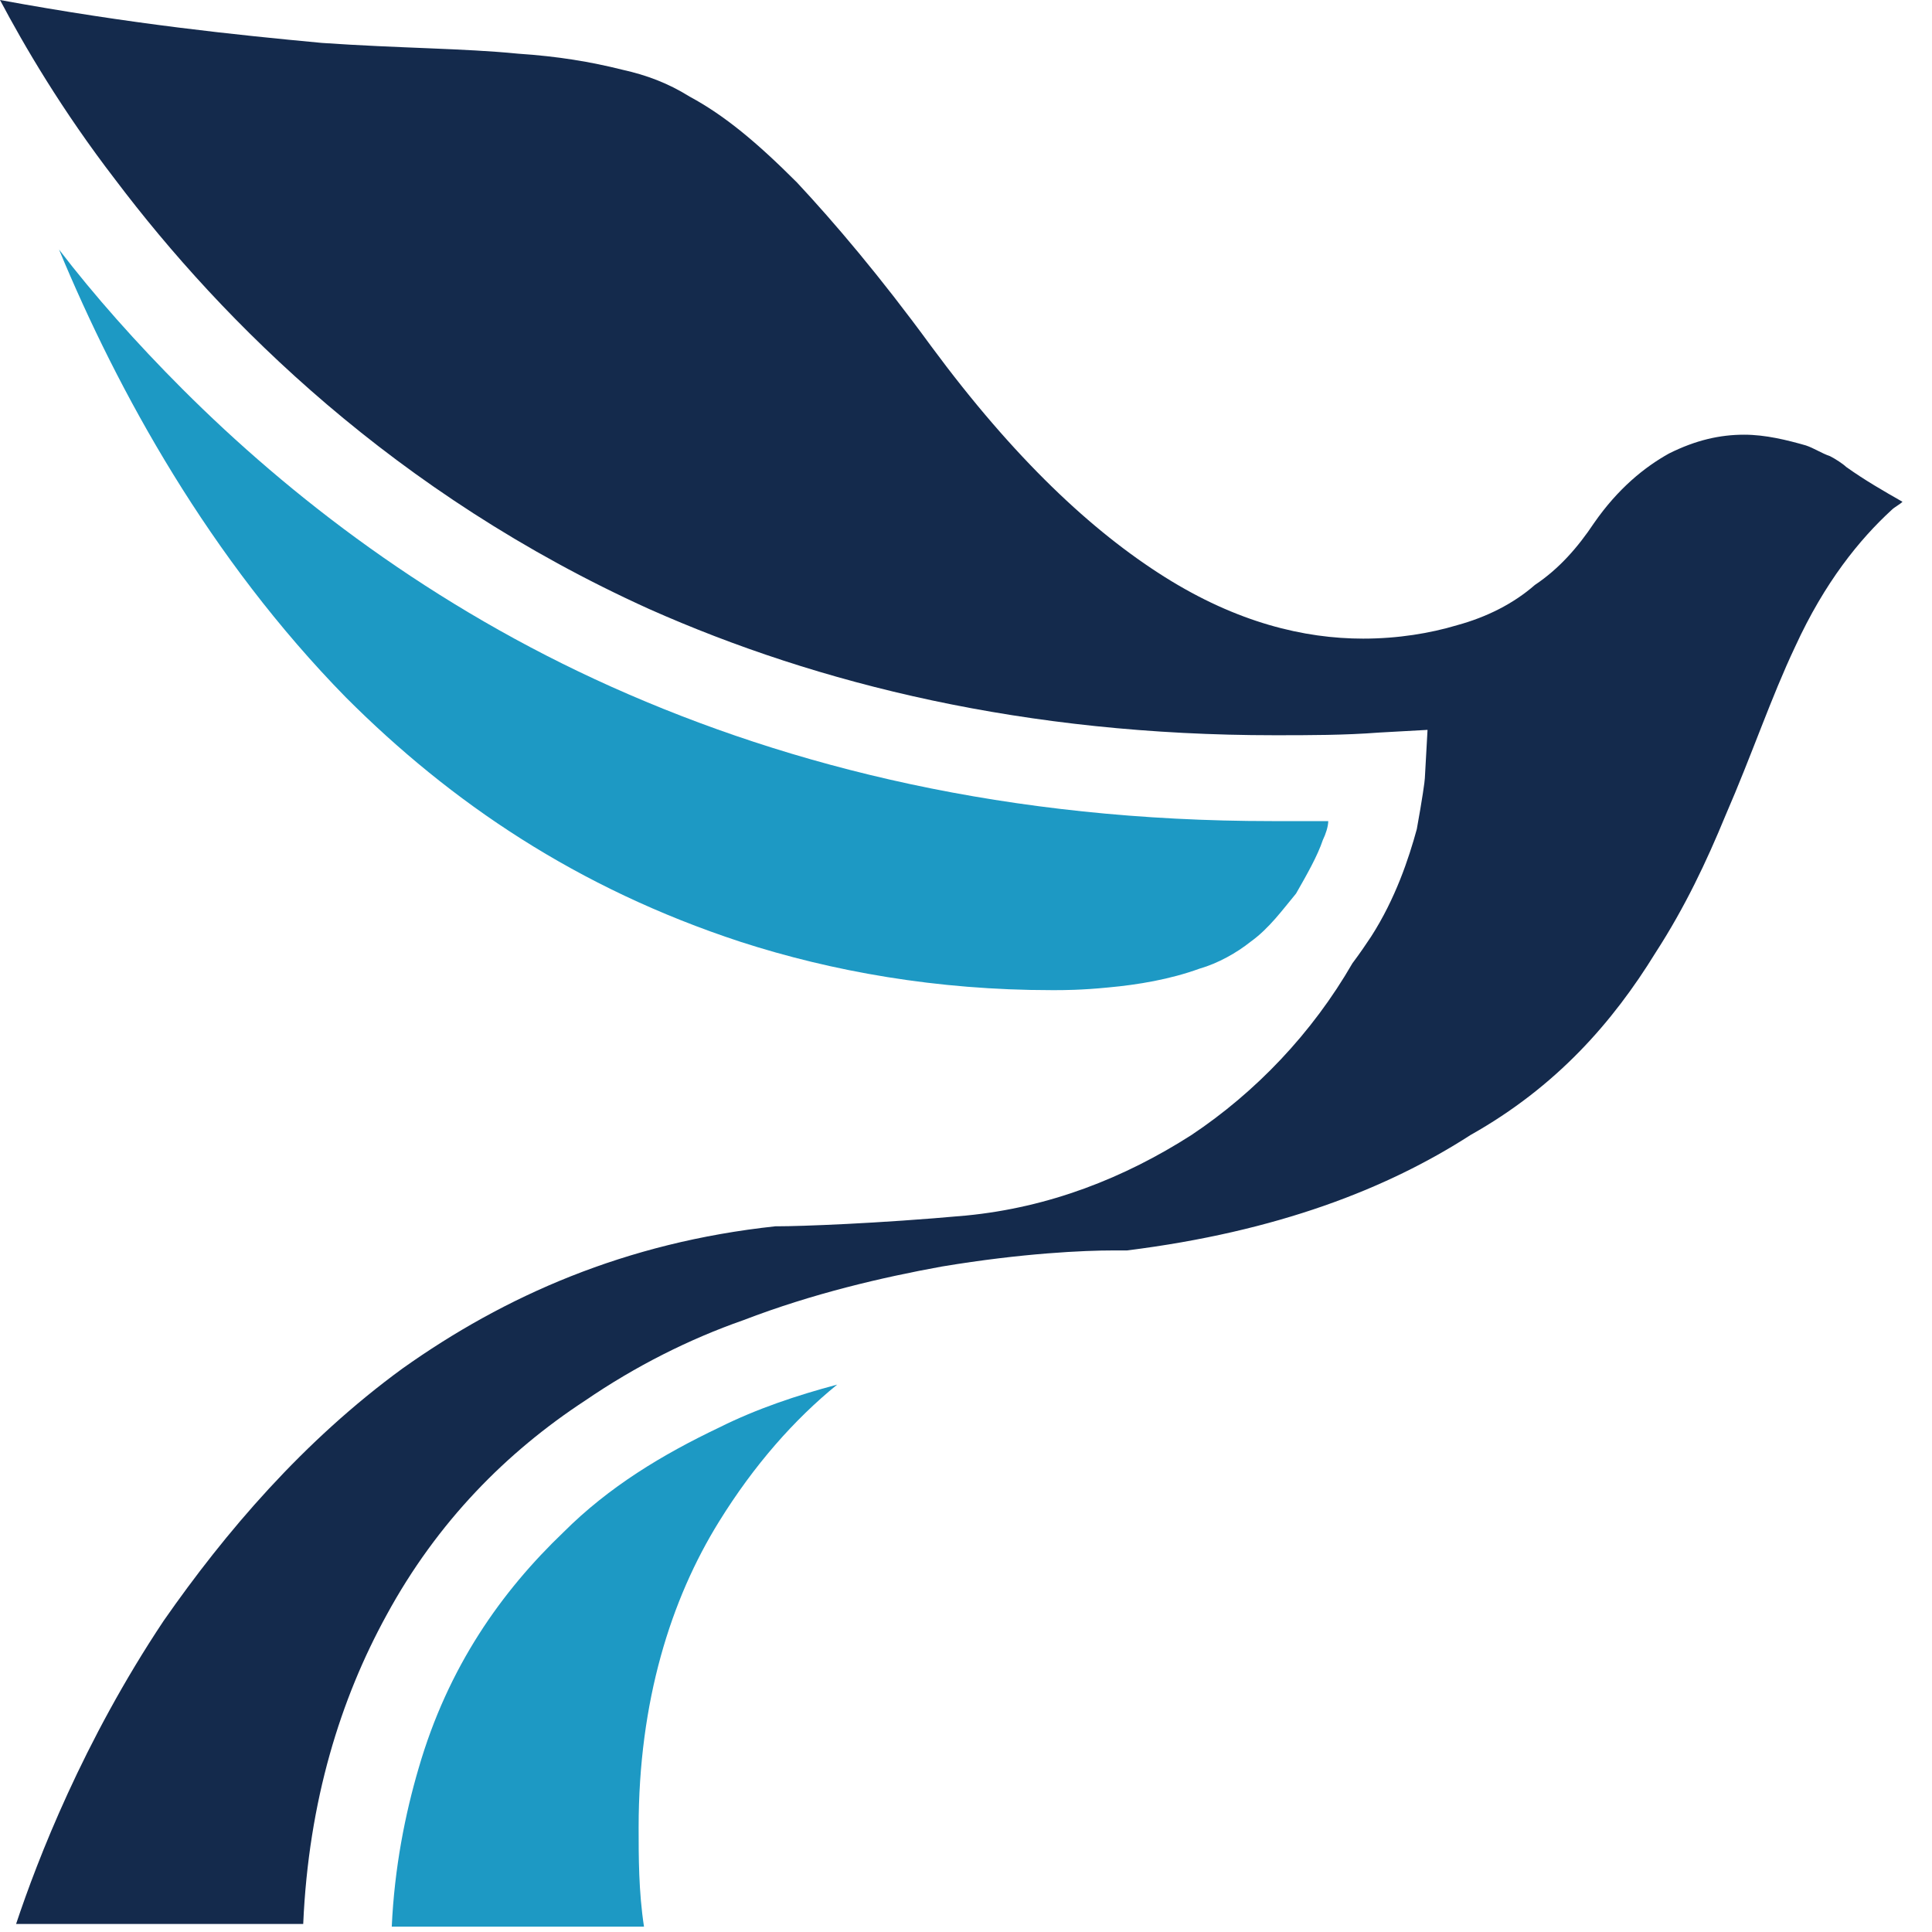
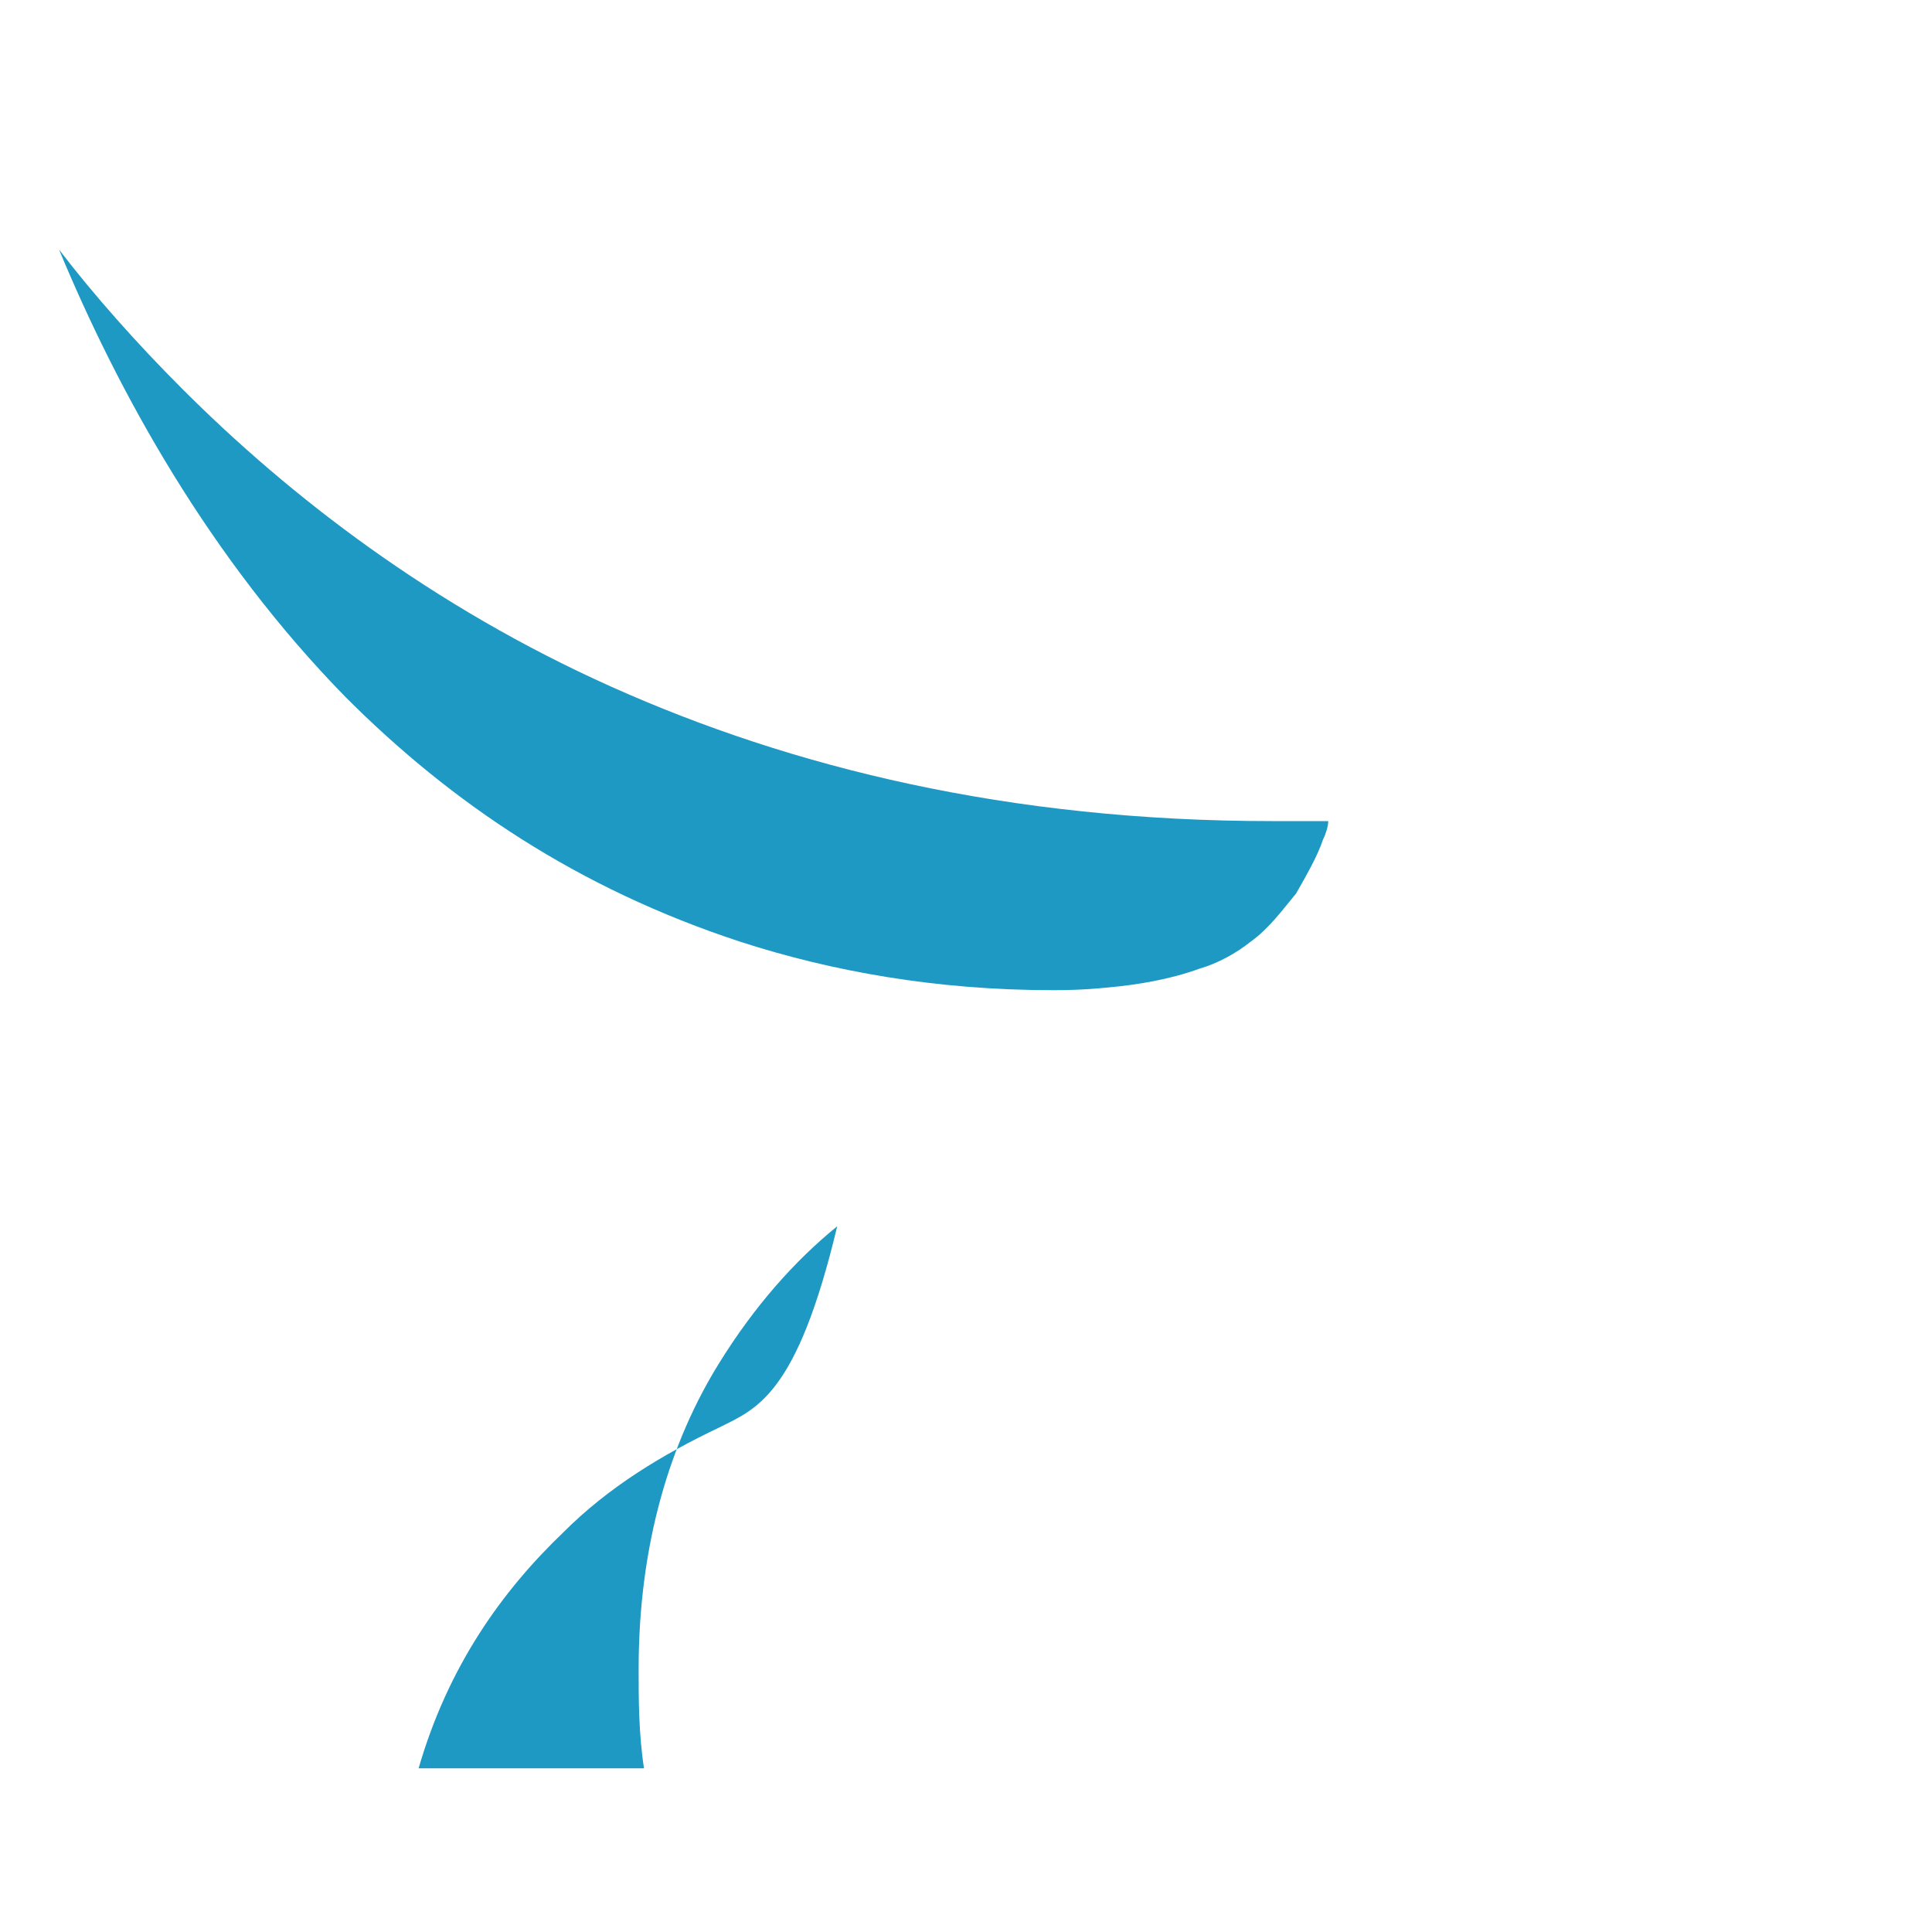
<svg xmlns="http://www.w3.org/2000/svg" version="1.1" id="Layer_1" x="0px" y="0px" viewBox="0 0 72 72" style="enable-background:new 0 0 72 72;" xml:space="preserve">
  <style type="text/css">
	.st0{fill:#FFFFFF;}
	.st1{fill:#142A4C;}
	.st2{fill:none;stroke:#FFFFFF;stroke-width:0;stroke-linecap:round;stroke-linejoin:round;}
	.st3{fill:#1D99C4;}
</style>
-   <path class="st1" d="M61.7,35.5c1.1-1.7,1.9-3.4,2.6-5.1c1-2.3,1.7-4.4,2.6-6.3c0,0,0,0,0,0l0,0c1.1-2.4,2.4-4,3.6-5.1  c0.1-0.1,0.3-0.2,0.4-0.3c-0.7-0.4-1.4-0.8-2.1-1.3l0,0l0,0h0c-0.1-0.1-0.4-0.3-0.6-0.4c-0.3-0.1-0.6-0.3-0.9-0.4  c-0.7-0.2-1.5-0.4-2.3-0.4c-0.9,0-1.8,0.2-2.8,0.7c-0.9,0.5-1.9,1.3-2.8,2.6l0,0c-0.6,0.9-1.3,1.7-2.2,2.3c-0.8,0.7-1.8,1.2-2.9,1.5  h0l0,0l0,0c-1,0.3-2.2,0.5-3.5,0.5c-2.2,0-4.7-0.6-7.4-2.3c-2.7-1.7-5.6-4.4-8.7-8.6c-1.9-2.6-3.6-4.6-5-6.1c-1.5-1.5-2.7-2.5-4-3.2  c-0.8-0.5-1.6-0.8-2.5-1c-1.2-0.3-2.4-0.5-3.9-0.6c-2-0.2-4.4-0.2-7.3-0.4C8.8,1.3,4.9,0.9,0,0c0.9,1.7,2.3,4.1,4.3,6.7  c4,5.3,10.4,11.7,19.9,16c6.3,2.8,14,4.7,23.3,4.7c1.3,0,2.6,0,3.9-0.1l1.8-0.1L53.1,29c0,0.1-0.1,0.8-0.3,1.9  c-0.3,1.1-0.8,2.6-1.7,4c-0.2,0.3-0.4,0.6-0.7,1c-1.5,2.6-3.6,4.8-6,6.4c-2.5,1.6-5.3,2.7-8.4,3c-3.3,0.3-6.2,0.4-7,0.4h-0.1  C23.3,46.3,18.8,48.3,15,51c-3.7,2.7-6.6,6.1-8.9,9.4c-3,4.5-4.7,8.9-5.5,11.3h10.7c0.2-4.6,1.4-8.4,3.1-11.5c1.9-3.5,4.5-6.1,7.4-8  c1.9-1.3,3.9-2.3,5.9-3c2.6-1,5.2-1.6,7.4-2c3-0.5,5.3-0.6,6.4-0.6c0.2,0,0.4,0,0.5,0c5.6-0.7,9.7-2.3,12.8-4.3  C58,40.5,60.1,38.1,61.7,35.5" />
-   <line class="st2" x1="68.9" y1="17.4" x2="68.9" y2="17.4" />
  <path class="st3" d="M44.7,36.1c0.7-0.2,1.4-0.6,1.9-1c0.7-0.5,1.2-1.2,1.7-1.8c0.4-0.7,0.8-1.4,1-2c0.1-0.2,0.2-0.5,0.2-0.7  c-0.7,0-1.4,0-2.1,0c-9.8,0-17.9-2-24.6-5c-6.7-3-12-7.1-16-11.1c-1.7-1.7-3.3-3.5-4.6-5.2c2.2,5.3,5.6,11.5,10.7,16.7  c3.9,3.9,8.6,7.1,14.7,9.1c3.4,1.1,7.3,1.8,11.6,1.8h0h0h0c0,0,0,0,0.1,0c0.3,0,1,0,2-0.1C42.4,36.7,43.6,36.5,44.7,36.1" />
-   <path class="st3" d="M26.8,53.2c-2.1,1-4.1,2.2-5.8,3.9c-2.3,2.2-4.3,5-5.4,8.8c-0.5,1.7-0.9,3.7-1,5.9H24c-0.2-1.3-0.2-2.6-0.2-3.7  c0-4.7,1.2-8.5,3-11.4c1.3-2.1,2.8-3.8,4.4-5.1C29.7,52,28.2,52.5,26.8,53.2" />
+   <path class="st3" d="M26.8,53.2c-2.1,1-4.1,2.2-5.8,3.9c-2.3,2.2-4.3,5-5.4,8.8H24c-0.2-1.3-0.2-2.6-0.2-3.7  c0-4.7,1.2-8.5,3-11.4c1.3-2.1,2.8-3.8,4.4-5.1C29.7,52,28.2,52.5,26.8,53.2" />
  <polygon class="st3" points="33,50.1 33,50.1 33,50.1 " />
</svg>